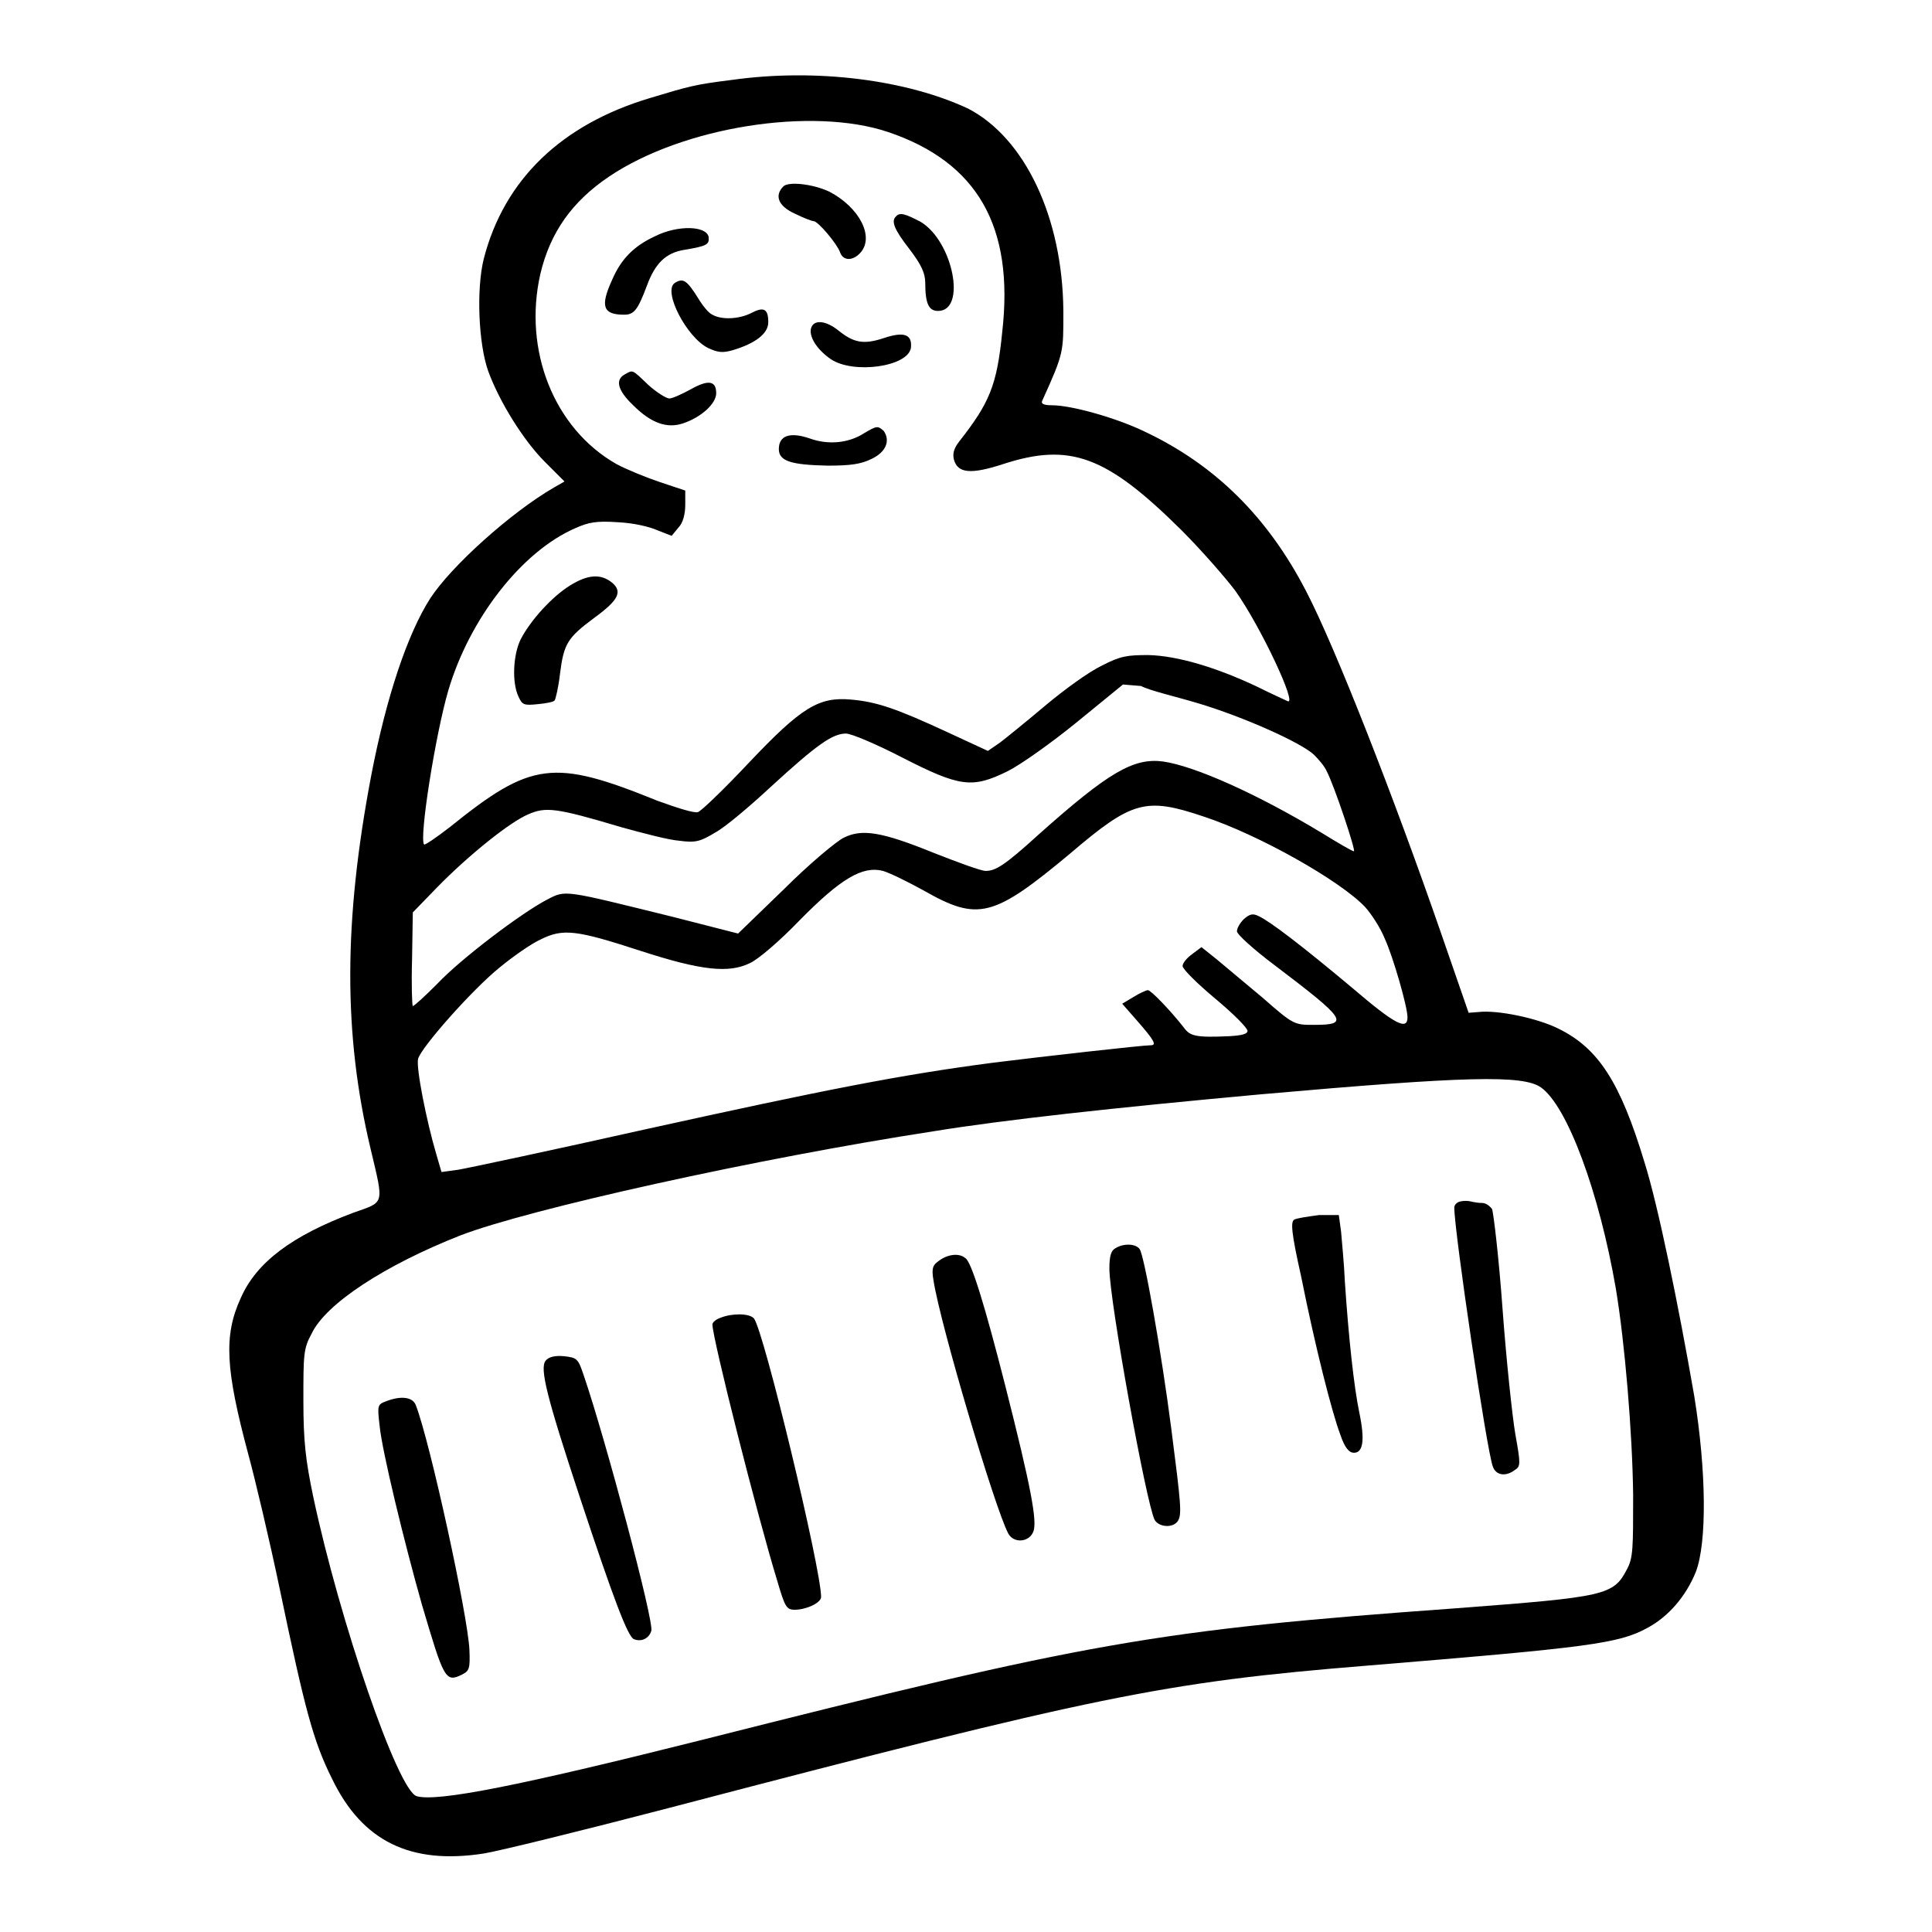
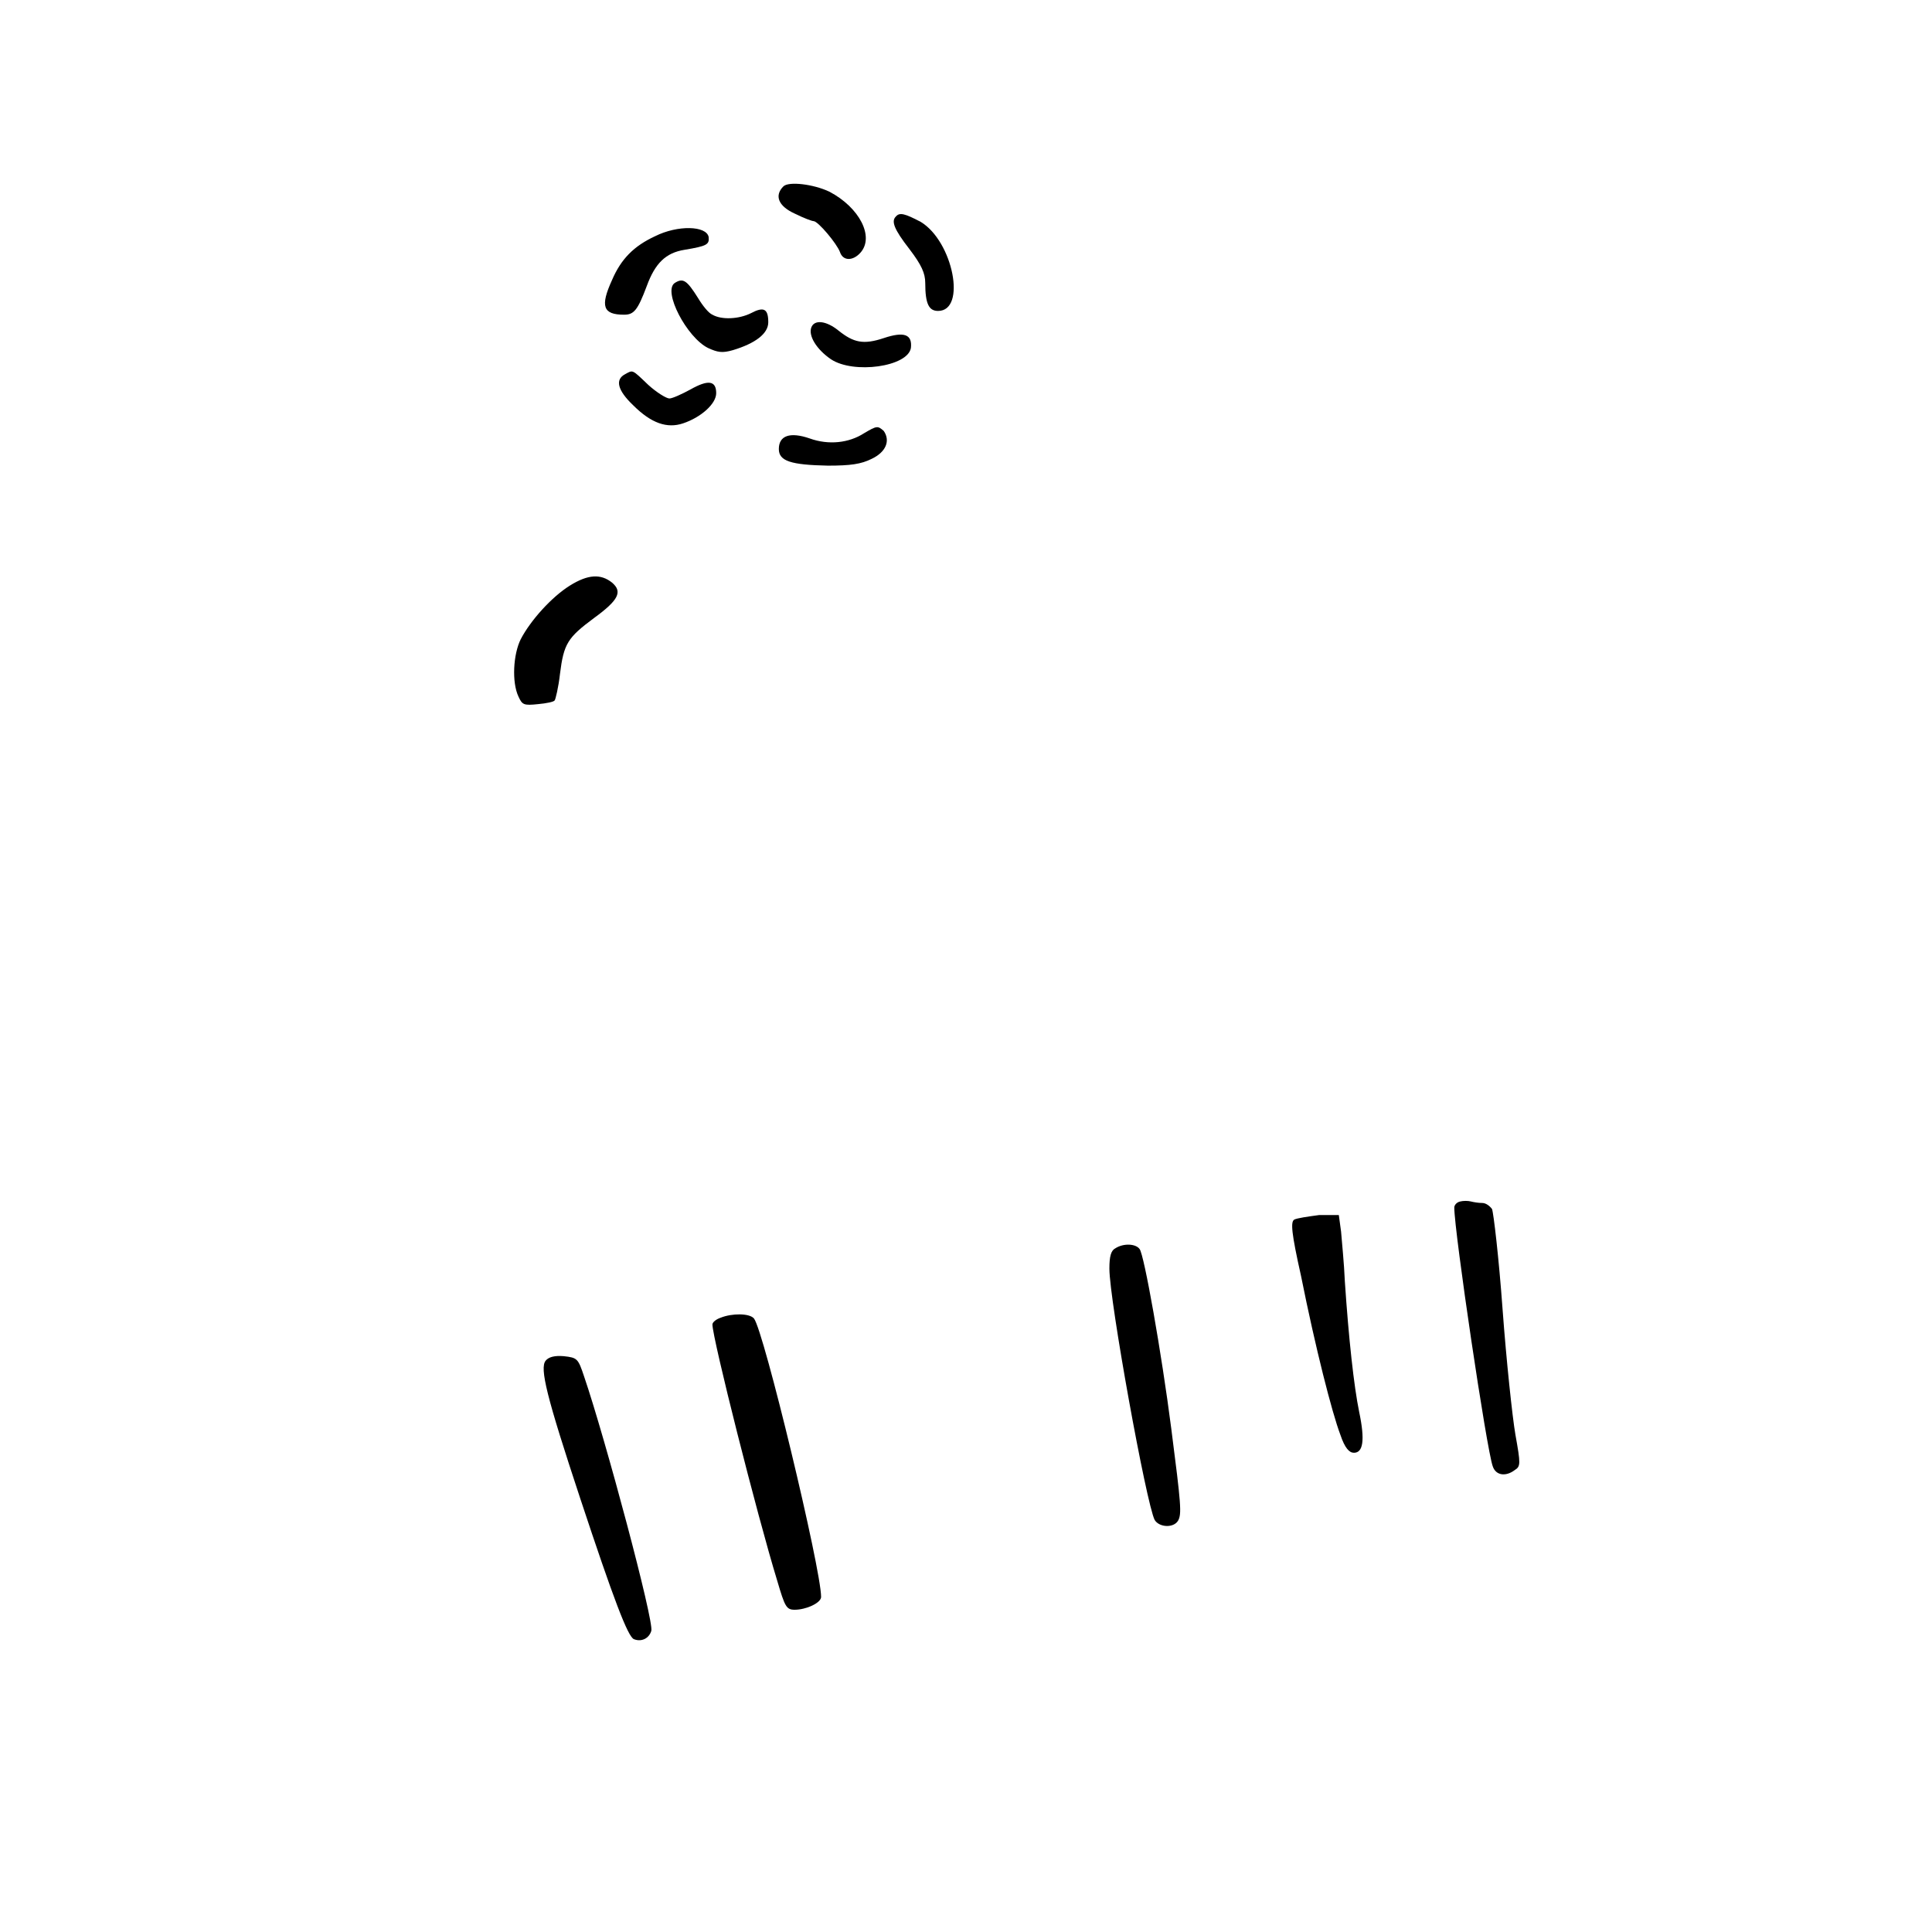
<svg xmlns="http://www.w3.org/2000/svg" version="1.1" x="0px" y="0px" viewBox="0 0 256 256" enable-background="new 0 0 256 256" xml:space="preserve">
  <g>
    <g>
      <g>
-         <path fill="#000000" d="M96.9,10.6c-4.8,0.6-5.5,0.8-10.8,2.4c-11.7,3.5-19.3,10.8-22,21.3c-1,4-0.7,11.3,0.6,14.9c1.5,4.1,4.7,9.2,7.5,12l2.6,2.6l-1.4,0.8C67.7,67.9,59.8,75,57,79.3c-3,4.7-5.8,13-7.8,23.4c-3.7,19.4-3.7,34.4-0.1,49.5c1.8,7.6,1.9,7-2.3,8.5c-8,3-12.8,6.5-14.9,11.3c-2.3,5-2,9.5,1,20.7c0.9,3.3,2.8,11.3,4.2,18c3.3,15.8,4.4,20,6.9,25c4,8.3,10.4,11.4,20.1,9.9c1.9-0.3,12.9-3,24.4-6c56.9-14.9,65.6-16.7,92.7-18.9c29.2-2.4,33.3-2.9,37.1-5c2.8-1.5,5.1-4.2,6.4-7.4c1.5-3.9,1.4-13.4-0.2-23.3c-2.1-12.1-4.8-25.3-6.6-31c-3.2-10.6-6.1-15.1-11.4-17.7c-2.8-1.4-8.1-2.5-10.6-2.2l-1.3,0.1l-3.6-10.4c-6.3-18.2-14.1-38.1-17.9-45.4c-5.1-9.9-12.1-16.8-21.4-21.2c-3.7-1.8-9.7-3.5-12.3-3.5c-1.1,0-1.5-0.2-1.3-0.6c2.9-6.4,2.8-6.4,2.8-11.9c-0.1-12.4-5.1-22.9-12.6-26.8C120.2,10.6,108.2,9,96.9,10.6z M117.7,17.5c11.8,4,16.7,12.5,15.1,26.5c-0.7,7.1-1.7,9.4-5.7,14.5c-0.7,0.9-0.9,1.6-0.7,2.4c0.5,1.8,2.2,2,6.5,0.6c8.9-2.9,13.7-1.1,23.6,8.7c2.8,2.8,6,6.5,7.2,8.1c3.4,4.8,8.3,15.3,6.9,14.6c-0.2-0.1-2-0.9-4-1.9c-5.5-2.6-10.6-4.1-14.4-4.2c-2.8,0-3.7,0.1-6.2,1.4c-1.7,0.8-5,3.2-7.5,5.3c-2.5,2.1-5.2,4.3-6,4.9l-1.6,1.1l-5.4-2.5c-6.7-3.1-9.3-4-12.7-4.3c-4.3-0.4-6.6,1-13.6,8.4c-3.2,3.4-6.2,6.3-6.7,6.5c-0.5,0.2-2.9-0.6-5.4-1.5c-13.8-5.6-16.7-5.2-27.5,3.5c-1.8,1.4-3.3,2.4-3.4,2.3c-0.7-0.7,1.5-14.6,3.2-20.4c2.8-9.5,9.7-18.4,16.8-21.5c1.8-0.8,2.8-1,5.7-0.8c2.1,0.1,4.2,0.6,5.3,1.1L89,71l0.9-1.1c0.6-0.6,0.9-1.8,0.9-3V65l-3.3-1.1c-1.8-0.6-4.5-1.7-5.8-2.4c-8.3-4.7-12.4-15.1-10.1-25.2c1.3-5.5,4.2-9.6,9.1-12.9C90.5,16.8,107.6,14.1,117.7,17.5z M158.8,93.2c6,1.8,13.6,5.2,15.3,6.8c0.6,0.6,1.4,1.5,1.7,2.2c1,1.9,3.9,10.6,3.6,10.6c-0.2,0-2.1-1.1-4.2-2.4c-8.6-5.2-16.9-8.9-21.1-9.5c-3.9-0.5-7.2,1.4-16.5,9.7c-4.5,4.1-5.7,4.8-7,4.8c-0.6,0-3.6-1.1-6.9-2.4c-6.9-2.8-9.5-3.2-11.9-2c-1,0.5-4.6,3.5-7.9,6.8l-6.1,5.9l-8.6-2.2c-14.6-3.6-14.2-3.6-16.7-2.3c-3.3,1.7-11.4,7.8-14.6,11.2c-1.6,1.6-3,2.9-3.2,2.9c-0.1,0-0.2-2.8-0.1-6.2l0.1-6.2l3.2-3.3c4.2-4.3,9.7-8.7,12.1-9.7c2.3-1,3.6-0.9,12.3,1.7c2.9,0.8,6.3,1.7,7.7,1.8c2.2,0.3,2.8,0.1,4.8-1.1c1.3-0.7,4.6-3.5,7.4-6.1c6-5.5,8.1-7,9.9-7c0.7,0,4,1.4,7.3,3.1c7.8,4,9.4,4.2,14.1,1.9c1.8-0.9,6-3.9,9.3-6.6l6-4.9l2.4,0.2C152.3,91.5,155.8,92.3,158.8,93.2z M159.5,108.2c7.3,2.4,18.1,8.5,21.4,12c0.8,0.9,2,2.7,2.6,4.2c1.1,2.4,3,9,3,10.4c0,1.8-1.7,0.9-7.2-3.8c-6.8-5.7-11-8.9-12.5-9.6c-0.8-0.4-1.2-0.3-2,0.4c-0.5,0.5-0.9,1.2-0.9,1.6c0,0.4,2.2,2.4,5,4.5c9.5,7.2,10,7.9,5.2,7.9c-2.6,0-2.7,0-6.8-3.6c-2.3-1.9-5-4.2-6.1-5.1l-2-1.6l-1.2,0.9c-0.7,0.5-1.3,1.2-1.3,1.6c0,0.4,1.9,2.3,4.3,4.3c2.4,2,4.3,3.9,4.3,4.3c0,0.4-0.7,0.6-2.4,0.7c-4.4,0.2-5.2,0-6-1.1c-1.8-2.3-4.4-5-4.8-5c-0.2,0-1.1,0.4-1.9,0.9l-1.5,0.9l2.1,2.4c2.1,2.4,2.5,3.1,1.7,3.1c-1.1,0-14.4,1.5-20.8,2.3c-12.3,1.6-22.4,3.6-46,8.8c-12.5,2.8-23.8,5.2-25,5.4l-2.2,0.3l-0.7-2.4c-1.3-4.4-2.7-11.5-2.4-12.6c0.4-1.5,7.1-9.1,10.8-12.1c1.7-1.4,4.1-3.1,5.4-3.7c3-1.5,4.7-1.3,13.3,1.5c8,2.6,11.7,3,14.5,1.6c1.1-0.5,4-3,6.5-5.6c5.5-5.6,8.4-7.3,11.1-6.6c1,0.3,3.4,1.5,5.4,2.6c7.2,4.1,9.2,3.6,19.4-4.9C150,106.1,151.8,105.6,159.5,108.2z M204.2,144.1c3.5,2.5,7.7,13.9,9.9,26.6c1.2,7.2,2.2,19.1,2.3,27.4c0,7,0,8.3-0.8,9.8c-1.8,3.5-2.8,3.7-22.6,5.2c-40.1,2.9-48.8,4.5-100.2,17.5c-23.9,6-34.9,8.2-37.6,7.4c-2.5-0.8-10.2-23.2-13.7-39.7c-1-4.8-1.3-7.3-1.3-12.7c0-6.1,0-6.9,1.1-8.9c1.9-4,9.8-9.1,19.7-13c9.1-3.5,39.3-10.2,62.7-13.8c9.2-1.5,23.7-3.1,43.4-4.9C194.3,142.6,201.8,142.4,204.2,144.1z" />
        <path fill="#000000" d="M103.8,24.7c-1.2,1.2-0.7,2.6,1.5,3.6c1.2,0.6,2.3,1,2.5,1c0.6,0,3.1,3,3.5,4.1c0.4,1.2,1.7,1.2,2.7,0.1c1.9-2.1-0.1-6-4.1-8.1C107.8,24.4,104.5,24,103.8,24.7z" />
        <path fill="#000000" d="M118.7,28.7c-0.6,0.6-0.3,1.6,1.8,4.3c1.6,2.1,2.1,3.2,2.1,4.5c0,2.8,0.5,3.7,1.7,3.7c3.8,0,2-9.2-2.3-11.8C119.9,28.3,119.2,28.1,118.7,28.7z" />
        <path fill="#000000" d="M86.8,31.3c-2.8,1.3-4.5,3-5.7,5.8c-1.6,3.5-1.2,4.6,1.6,4.6c1.3,0,1.8-0.6,3-3.8c1.1-3,2.5-4.4,5-4.8c3-0.5,3.3-0.7,3.2-1.7C93.6,29.9,89.8,29.8,86.8,31.3z" />
        <path fill="#000000" d="M89.4,37.5c-1.6,1.1,1.6,7.2,4.4,8.6c1.3,0.6,1.9,0.7,3.3,0.3c3-0.9,4.7-2.2,4.7-3.7c0-1.8-0.6-2.1-2.3-1.2c-1.6,0.8-3.9,0.9-5.1,0.2c-0.5-0.2-1.3-1.2-1.9-2.2C91,37.1,90.5,36.8,89.4,37.5z" />
        <path fill="#000000" d="M107.5,43.4c-0.4,1.1,0.7,2.9,2.6,4.2c3,2,10.2,1,10.6-1.5c0.2-1.8-0.9-2.2-3.6-1.3c-2.7,0.9-4,0.6-6-1C109.5,42.5,107.9,42.3,107.5,43.4z" />
        <path fill="#000000" d="M82.8,49.6c-1.3,0.7-1,2.1,1.1,4.1c2.4,2.4,4.5,3.1,6.6,2.4c2.4-0.8,4.4-2.6,4.4-4c0-1.7-1.1-1.8-3.4-0.5c-1.1,0.6-2.4,1.2-2.8,1.2c-0.4,0-1.7-0.8-2.8-1.8C83.7,48.9,83.9,49,82.8,49.6z" />
        <path fill="#000000" d="M114.5,57.4c-2,1.3-4.7,1.6-7.2,0.7c-2.6-0.9-4.1-0.4-4.1,1.4c0,1.6,1.6,2.1,6.5,2.2c3,0,4.4-0.2,5.8-0.9c1.9-0.9,2.5-2.4,1.6-3.7C116.3,56.4,116.2,56.4,114.5,57.4z" />
        <path fill="#000000" d="M75.5,77.6c-2.4,1.5-5.2,4.6-6.5,7.1c-1,2-1.2,5.7-0.3,7.6c0.5,1.1,0.7,1.2,2.6,1c1.1-0.1,2.1-0.3,2.2-0.5c0.1-0.1,0.5-1.7,0.7-3.5c0.5-4,1-4.8,4.5-7.4c3.3-2.4,3.8-3.5,2.4-4.7C79.6,76,77.9,76.1,75.5,77.6z" />
        <path fill="#000000" d="M193.5,159.2c-0.5,0.1-0.8,0.5-0.8,0.8c0,3.2,4.3,32.2,5.1,34.3c0.4,1.2,1.7,1.4,2.9,0.5c0.8-0.5,0.8-0.8,0.1-4.7c-0.4-2.3-1.2-9.8-1.7-16.6c-0.5-6.9-1.2-12.8-1.4-13.3c-0.3-0.4-0.8-0.8-1.3-0.8c-0.5,0-1.1-0.1-1.5-0.2C194.5,159.1,193.9,159.1,193.5,159.2z" />
        <path fill="#000000" d="M171.5,161.6c-0.5,0.3-0.4,1.7,0.9,7.5c1.9,9.5,4.1,18.1,5.2,21c0.6,1.8,1.2,2.4,1.8,2.4c1.2,0,1.5-1.6,0.7-5.4c-0.7-3.4-1.4-9.8-1.9-17.3c-0.1-2.4-0.4-5.3-0.5-6.6l-0.3-2.2h-2.6C173.3,161.2,171.9,161.4,171.5,161.6z" />
        <path fill="#000000" d="M147.8,165.4c-0.6,0.3-0.8,1.1-0.8,2.7c0,4.2,4.9,31.2,6,33.3c0.6,1,2.5,1.1,3.1,0.1c0.5-0.9,0.4-2.1-0.9-12.2c-1.3-10.1-3.6-23.1-4.2-23.8C150.5,164.8,148.9,164.7,147.8,165.4z" />
-         <path fill="#000000" d="M124.5,167c-0.9,0.6-1.1,1-0.8,2.7c0.9,5.8,8.1,30.1,9.9,33.5c0.7,1.3,2.7,1.2,3.3-0.2c0.6-1.3-0.3-6-3.7-19.4c-2.7-10.6-4.5-16.5-5.3-16.9C127.1,166,125.6,166.2,124.5,167z" />
        <path fill="#000000" d="M95.5,174.6c-0.6,0.2-1.1,0.6-1.1,0.9c0,1.8,5.9,25.2,8.6,34c1,3.4,1.2,3.8,2.3,3.8c1.5,0,3.5-0.9,3.5-1.7c0-3.7-7.6-35.3-8.9-36.9C99.3,174,97,174,95.5,174.6z" />
        <path fill="#000000" d="M72.3,180.3c-0.8,1,0.1,4.7,4.6,18.3c4.4,13.3,6.3,18.3,7.1,18.6c1,0.4,2-0.1,2.3-1.1c0.4-1.2-6.1-25.5-8.9-33.7c-0.8-2.4-0.9-2.5-2.7-2.7C73.5,179.6,72.7,179.8,72.3,180.3z" />
-         <path fill="#000000" d="M51.1,185.7c-1.1,0.4-1.1,0.6-0.8,3.2c0.3,3.3,3.3,15.6,5.6,23.7c2.9,9.8,3.1,10.4,5.3,9.3c1-0.5,1.1-0.8,1-3.3c-0.2-4.5-5.2-27.5-7.1-32.4C54.7,185.1,53.1,184.9,51.1,185.7z" />
      </g>
    </g>
  </g>
</svg>